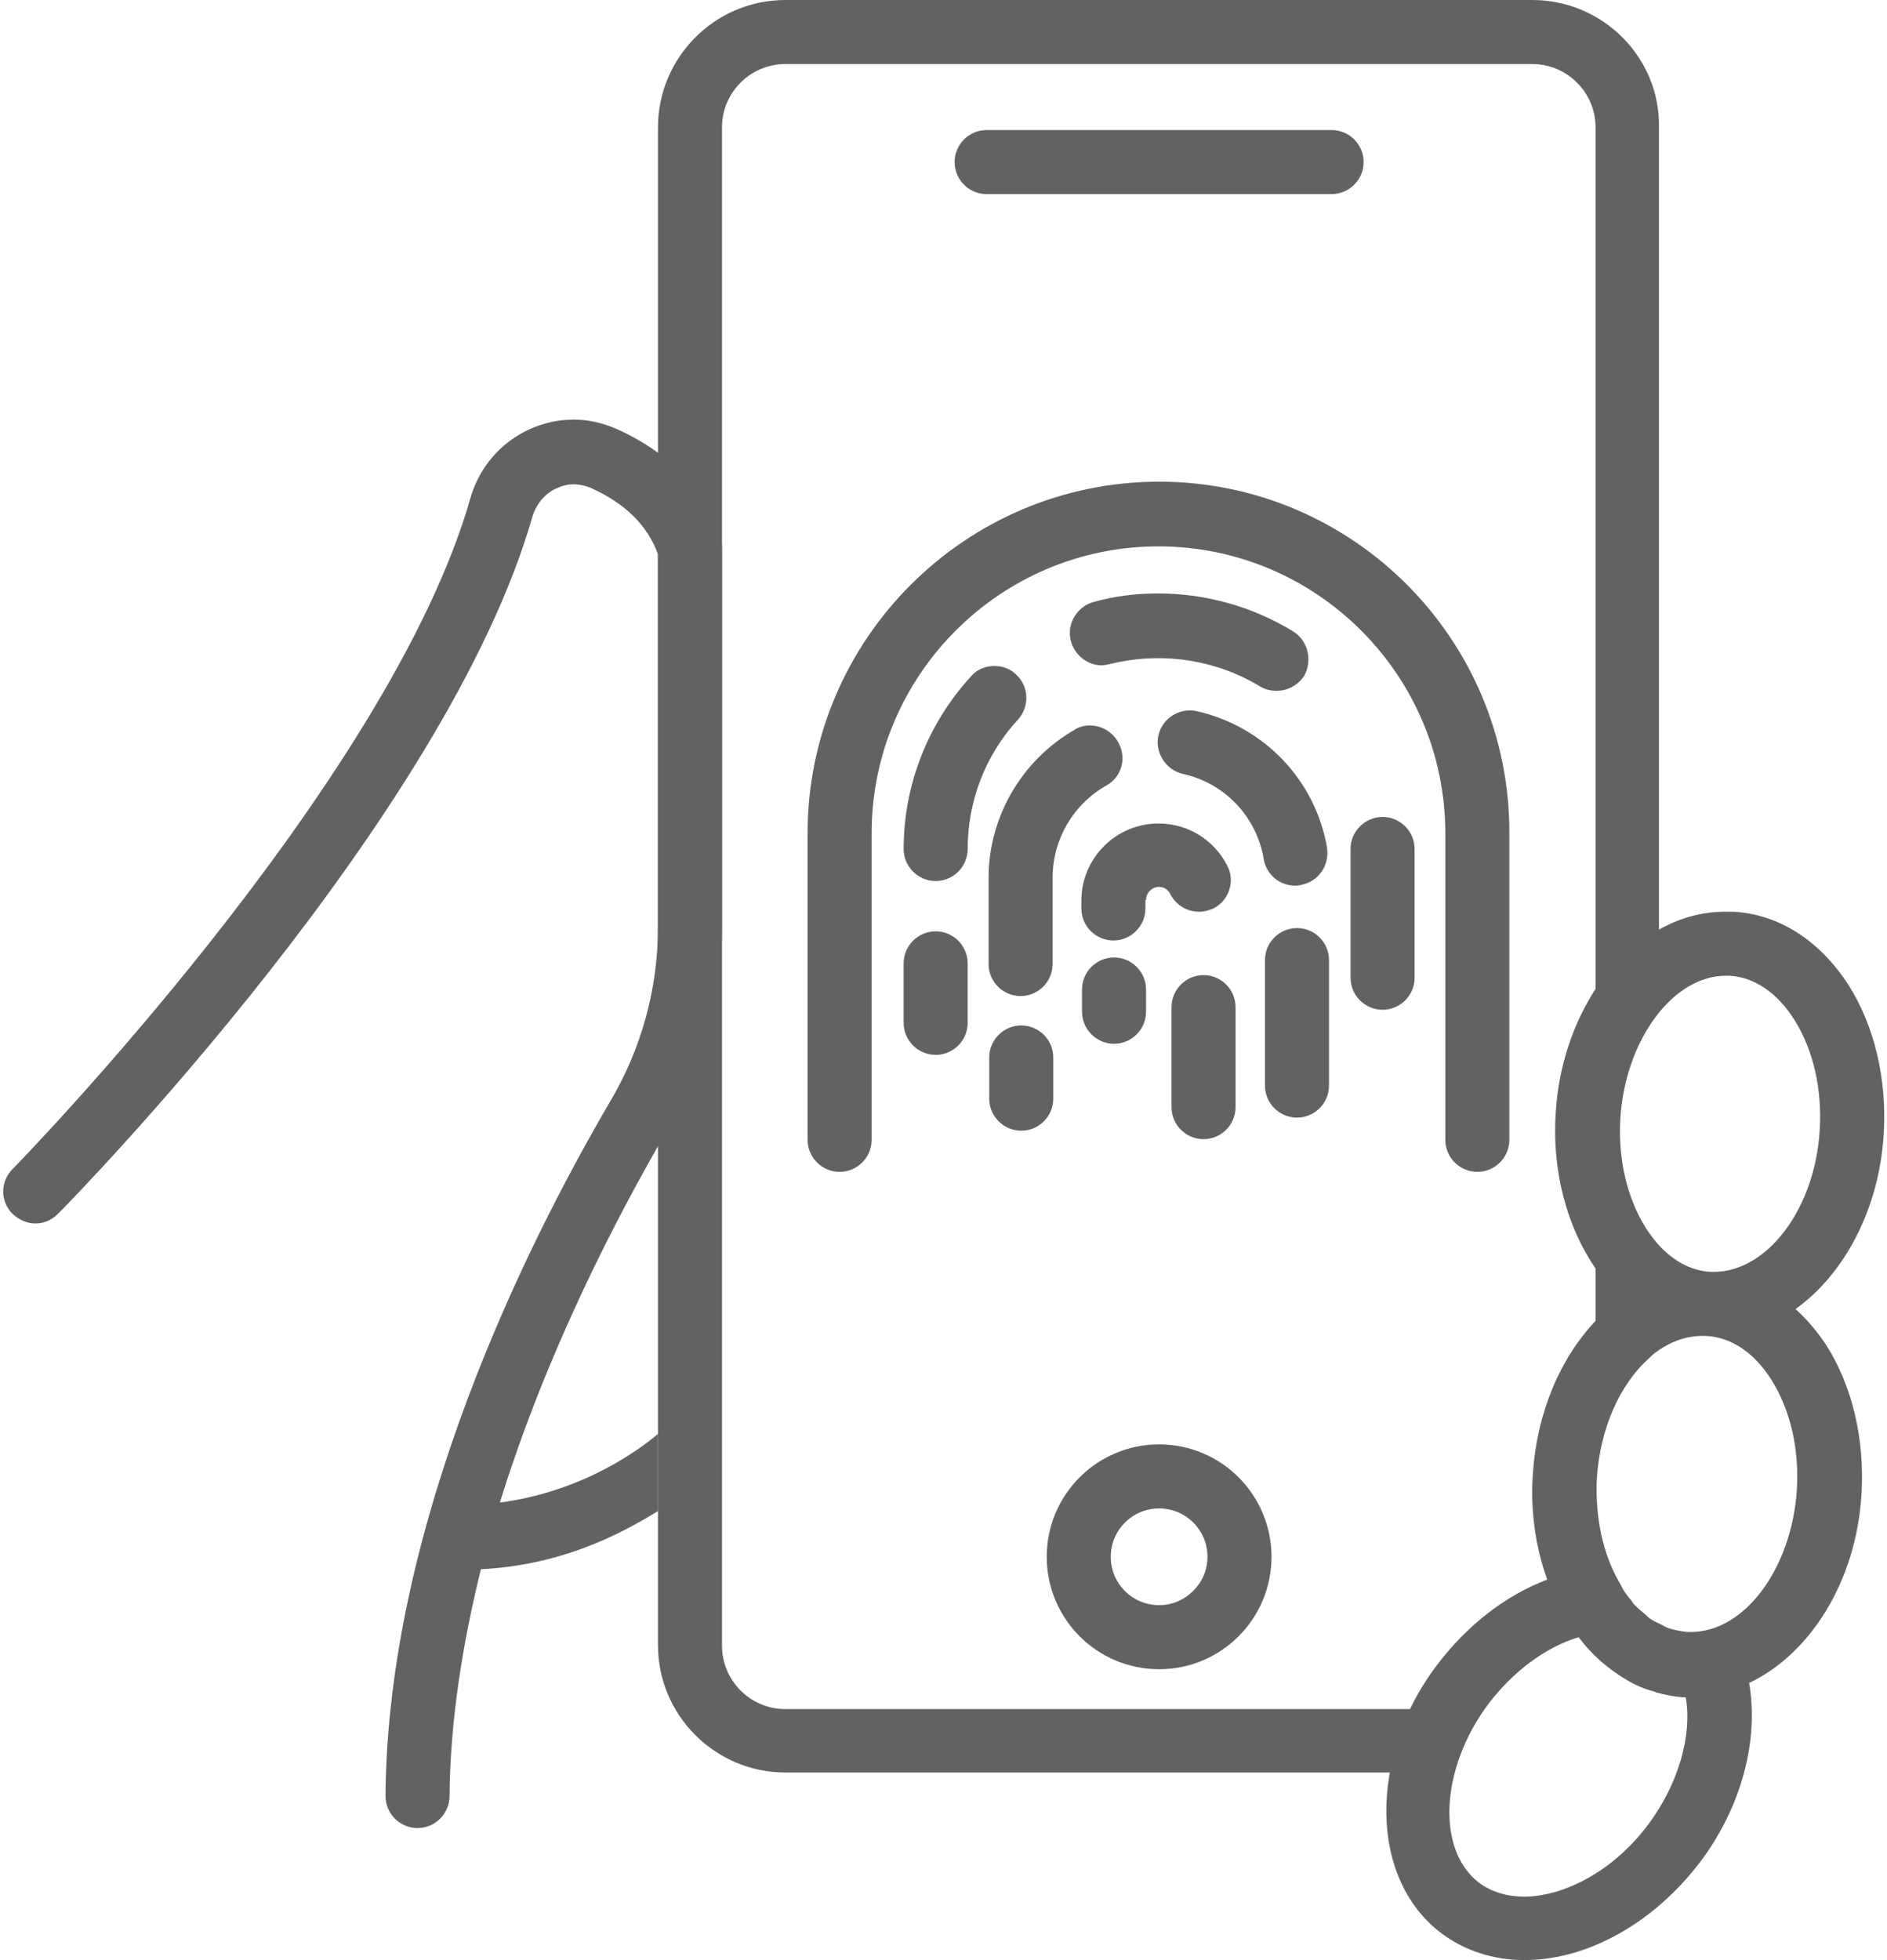
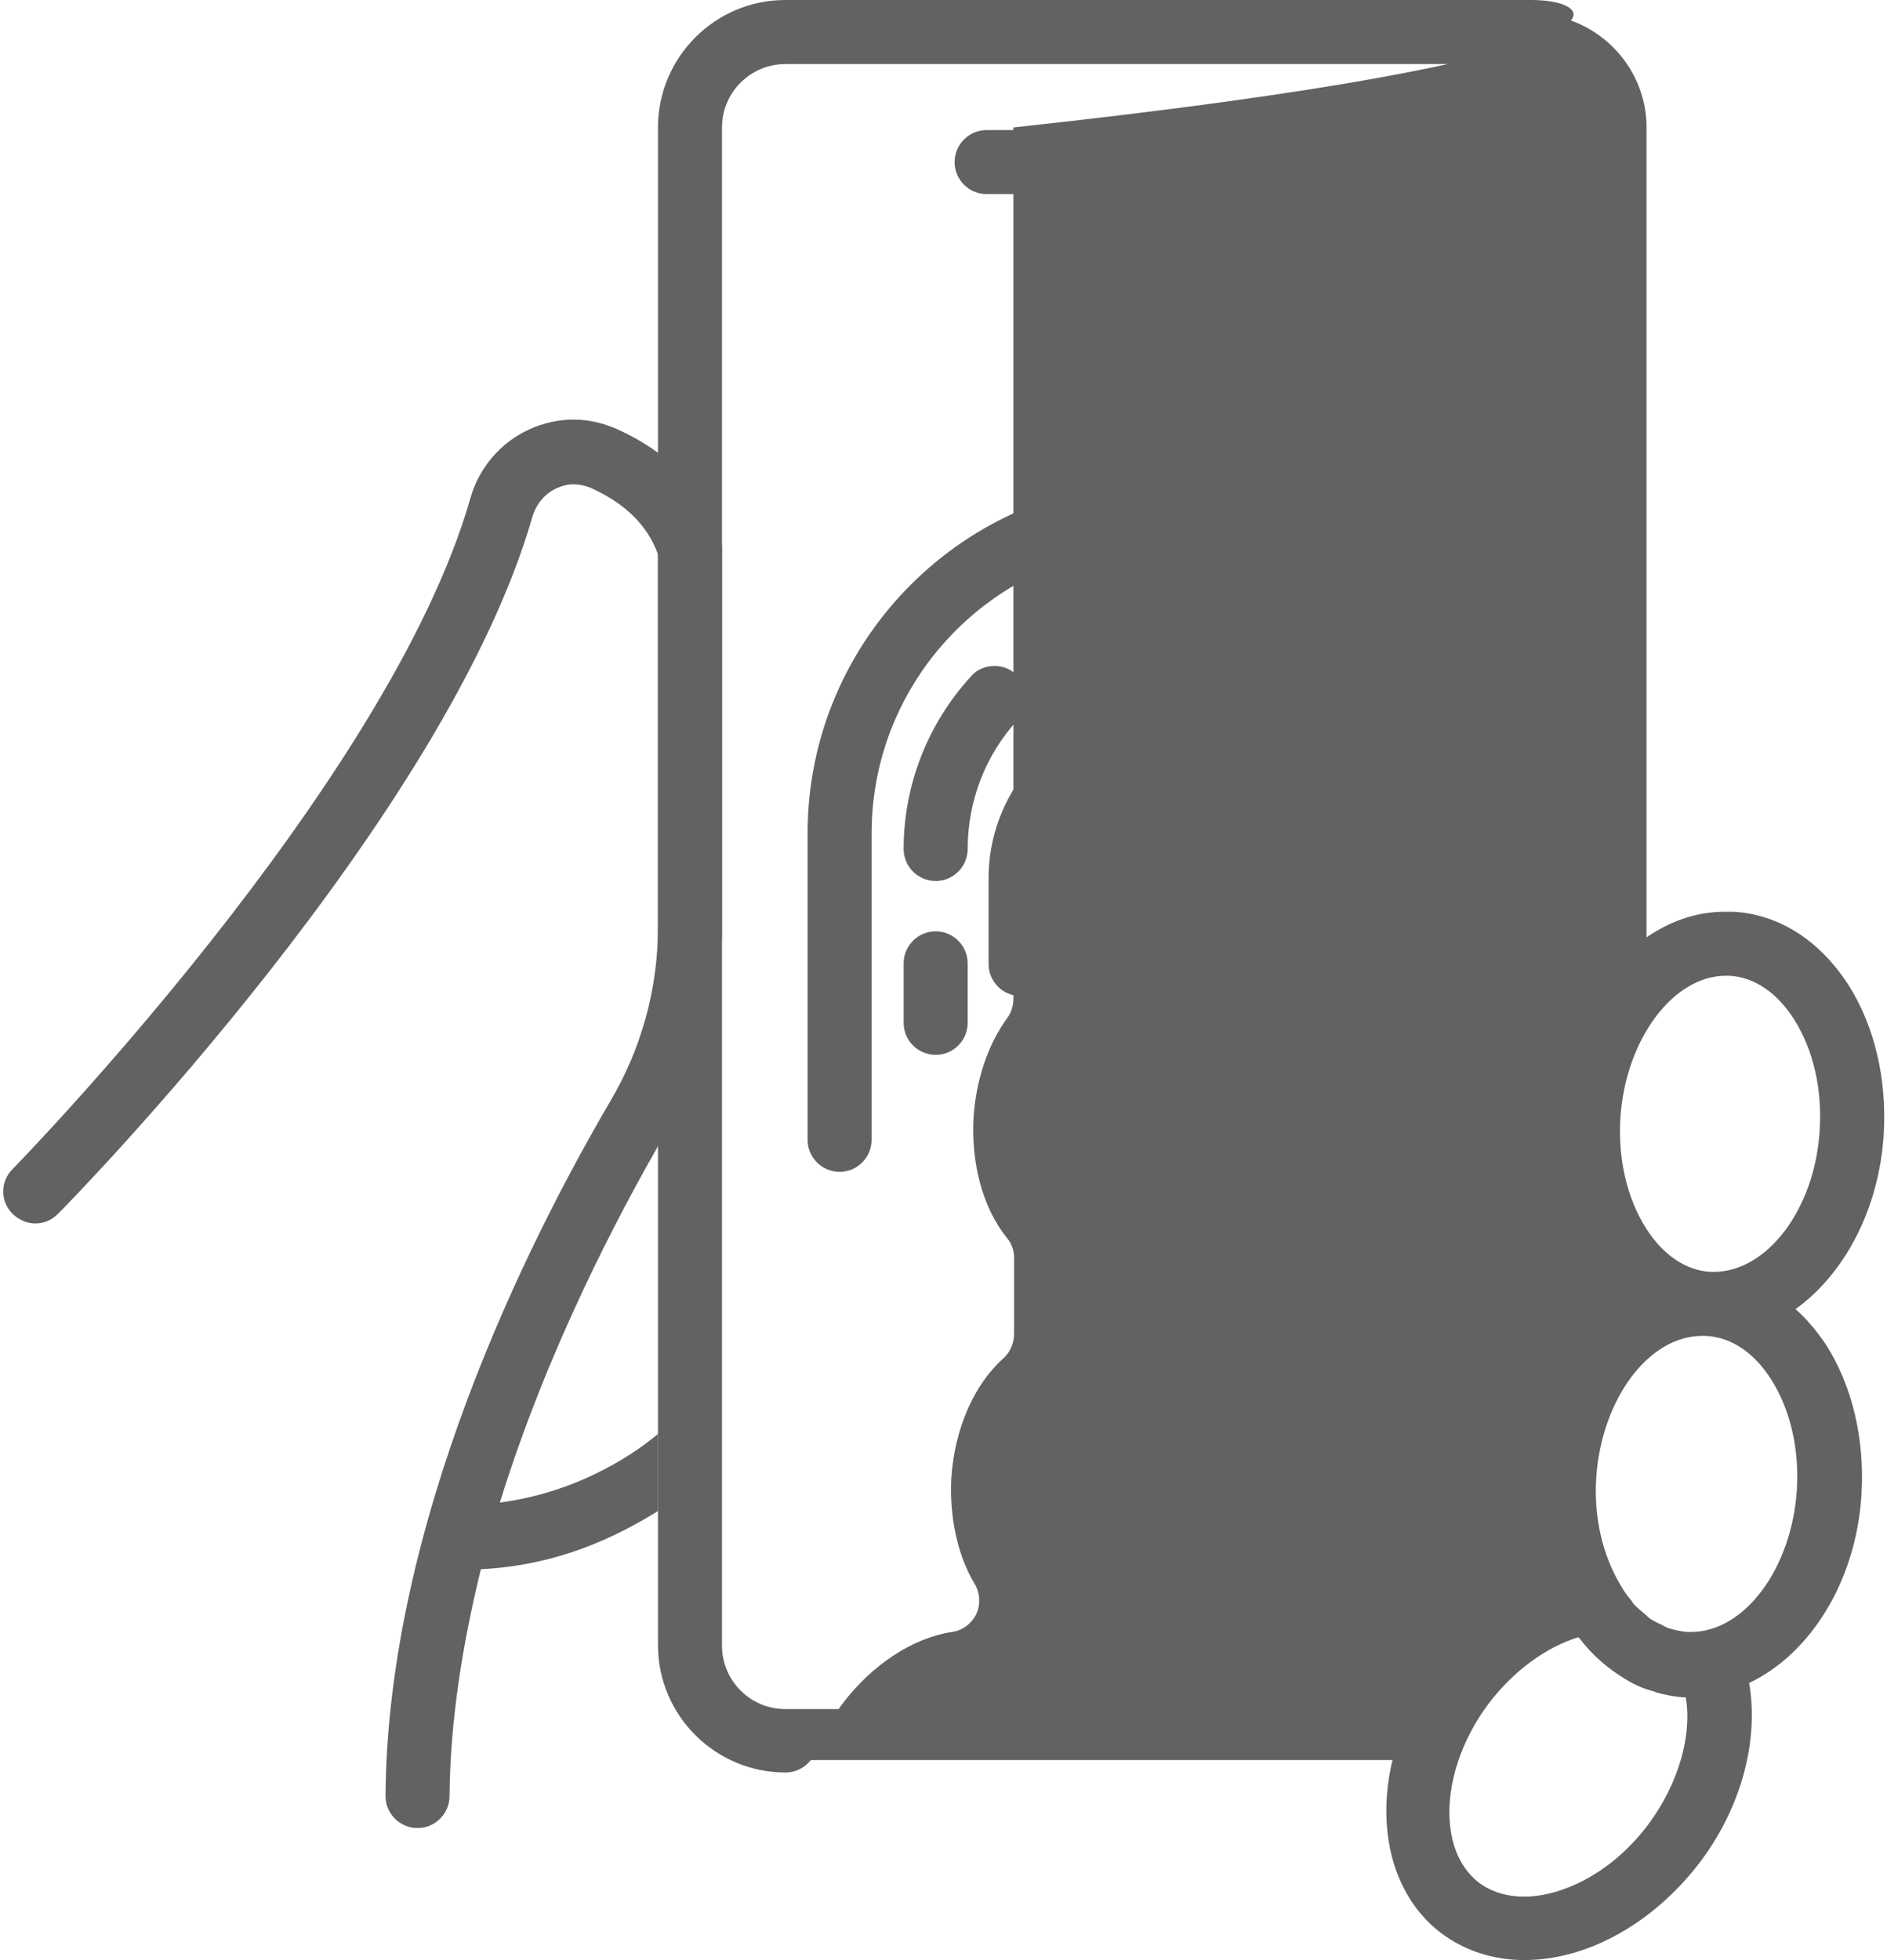
<svg xmlns="http://www.w3.org/2000/svg" fill="#646161" height="299.9" preserveAspectRatio="xMidYMid meet" version="1" viewBox="-0.5 0.0 288.8 299.9" width="288.8" zoomAndPan="magnify">
  <g id="change1_1">
    <path d="M167.8,118.4c1.4-0.8,1.8-2.5,1-3.9c-0.5-0.9-1.4-1.4-2.5-1.4c-0.5,0-1,0.1-1.4,0.4c-7.4,4.3-12.1,12.2-12.1,20.8v13.2 c0,1.6,1.3,2.8,2.8,2.8c1.6,0,2.8-1.3,2.8-2.8v-13.2C158.6,127.8,162.1,121.7,167.8,118.4z" fill="inherit" />
    <path d="M155.8,159c-1.6,0-2.8,1.3-2.8,2.8v6.3c0,1.6,1.3,2.8,2.8,2.8c1.6,0,2.8-1.3,2.8-2.8v-6.3C158.6,160.3,157.3,159,155.8,159 z" fill="inherit" />
    <path d="M176.9,128c-5.3,0-9.7,4.3-9.7,9.7v1.2c0,1.6,1.3,2.8,2.8,2.8s2.8-1.3,2.8-2.8v-1.2c0-2.2,1.8-4.1,4-4.1 c1.5,0,2.9,0.8,3.6,2.2c0.5,0.9,1.4,1.5,2.5,1.5c0.5,0,0.9-0.1,1.3-0.3c0.7-0.3,1.2-0.9,1.4-1.6c0.2-0.7,0.2-1.5-0.2-2.1 C183.8,130,180.5,128,176.9,128z" fill="inherit" />
    <path d="M180.9,154.1v15.3c0,1.6,1.3,2.8,2.8,2.8s2.8-1.3,2.8-2.8v-15.3c0-1.6-1.3-2.8-2.8-2.8S180.9,152.6,180.9,154.1z" fill="inherit" />
    <path d="M150.5,27.6h52.8c1.6,0,2.8-1.3,2.8-2.8c0-1.6-1.3-2.8-2.8-2.8h-52.8c-1.6,0-2.8,1.3-2.8,2.8 C147.7,26.3,148.9,27.6,150.5,27.6z" fill="inherit" />
    <path d="M153.6,104.7c-0.5-0.5-1.2-0.7-1.9-0.7c-0.8,0-1.5,0.3-2.1,0.9c-6.3,6.8-9.7,15.7-9.7,25c0,1.6,1.3,2.8,2.8,2.8 c1.6,0,2.8-1.3,2.8-2.8c0-7.9,2.9-15.4,8.2-21.2C154.8,107.6,154.7,105.8,153.6,104.7z" fill="inherit" />
    <path d="M142.7,144.6c-1.6,0-2.8,1.3-2.8,2.8v9.1c0,1.6,1.3,2.8,2.8,2.8c1.6,0,2.8-1.3,2.8-2.8v-9.1 C145.5,145.9,144.2,144.6,142.7,144.6z" fill="inherit" />
    <path d="M194.8,103.6c1,0,1.9-0.5,2.4-1.3c0.8-1.3,0.4-3.1-0.9-3.9c-5.8-3.6-12.6-5.5-19.6-5.5c-3.2,0-6.3,0.4-9.3,1.2 c-0.7,0.2-1.3,0.7-1.7,1.3c-0.4,0.7-0.5,1.4-0.3,2.1c0.3,1.2,1.4,2.1,2.7,2.1c0.2,0,0.5,0,0.7-0.1c2.5-0.7,5.2-1,7.9-1 c5.9,0,11.7,1.6,16.6,4.7C193.8,103.5,194.3,103.6,194.8,103.6z" fill="inherit" />
    <path d="M170,148.6c-1.6,0-2.8,1.3-2.8,2.8v3.4c0,1.6,1.3,2.8,2.8,2.8s2.8-1.3,2.8-2.8v-3.4C172.8,149.9,171.6,148.6,170,148.6z" fill="inherit" />
    <path d="M176.9,75.8c-28.5,0-51.7,23.2-51.7,51.7v46.9c0,1.6,1.3,2.8,2.8,2.8c1.6,0,2.8-1.3,2.8-2.8v-46.9c0-25.4,20.6-46,46-46 c25.4,0,46,20.7,46,46v46.9c0,1.6,1.3,2.8,2.8,2.8s2.8-1.3,2.8-2.8v-46.9C228.6,99,205.4,75.8,176.9,75.8z" fill="inherit" />
    <path d="M198,144c-1.6,0-2.8,1.3-2.8,2.8v19.2c0,1.6,1.3,2.8,2.8,2.8c1.6,0,2.8-1.3,2.8-2.8v-19.2C200.8,145.3,199.6,144,198,144z" fill="inherit" />
-     <path d="M211.1,127.1c-1.6,0-2.8,1.3-2.8,2.8v19.6c0,1.6,1.3,2.8,2.8,2.8c1.6,0,2.8-1.3,2.8-2.8v-19.6 C213.9,128.3,212.6,127.1,211.1,127.1z" fill="inherit" />
    <path d="M197.7,133.4l0.5,0c0.7-0.1,1.4-0.5,1.8-1.2c0.4-0.6,0.6-1.4,0.5-2.1c-1.7-9.6-8.9-17.1-18.4-19.2c-0.2,0-0.4-0.1-0.6-0.1 c-1.3,0-2.5,0.9-2.8,2.2c-0.3,1.5,0.6,3,2.1,3.4c7.2,1.6,12.8,7.4,14,14.7C195.1,132.5,196.3,133.4,197.7,133.4z" fill="inherit" />
    <path d="M234,2.1H119.7c-9.6,0-17.5,7.8-17.5,17.5v232.2c0,9.6,7.8,17.5,17.5,17.5h98.8c1.2,0,2.2-0.7,2.6-1.8 c1.1-2.8,2.6-5.5,4.5-8c4.8-6.4,11.5-10.8,18.1-11.7c0.9-0.1,1.7-0.7,2.1-1.6c0.4-0.9,0.4-1.8-0.1-2.7c-2.9-4.8-4.2-11-3.8-17.5 c0.5-7.9,3.7-15.3,8.7-19.7c0.6-0.5,0.9-1.3,0.9-2.1v-11.7c0-0.6-0.2-1.3-0.6-1.8c-4-5-6-12.3-5.5-19.9c0.4-6.1,2.4-11.9,5.6-16.3 c0.4-0.5,0.5-1.1,0.5-1.7V19.5C251.5,9.9,243.6,2.1,234,2.1z M245.8,152l-0.3,0.5c-3.3,5.1-5.4,11.4-5.8,18 c-0.5,8.3,1.6,16.5,5.7,22.5l0.4,0.5v9.5l-0.6,0.6c-5.2,5.4-8.5,13.5-9,22.1c-0.3,5.3,0.4,10.6,2.1,15.3l0.7,1.9l-1.9,0.7 c-6,2.3-11.7,6.7-16,12.4c-1.5,2-2.8,4.2-3.9,6.4l-0.6,1.2h-96.9c-6.5,0-11.8-5.3-11.8-11.8V19.5c0-6.5,5.3-11.8,11.8-11.8H234 c6.5,0,11.8,5.3,11.8,11.8V152z" fill="inherit" />
    <path d="M176.9,223.1c-8.3,0-15.1,6.8-15.1,15.1c0,8.3,6.8,15.1,15.1,15.1c8.3,0,15.1-6.8,15.1-15.1 C192,229.9,185.2,223.1,176.9,223.1z M176.9,247.7c-5.2,0-9.5-4.2-9.5-9.5c0-5.2,4.2-9.5,9.5-9.5c5.2,0,9.5,4.2,9.5,9.5 C186.3,243.4,182.1,247.7,176.9,247.7z" fill="inherit" />
    <path d="M142.7,142.5c-2.7,0-4.9,2.2-4.9,4.9v9.1c0,2.7,2.2,4.9,4.9,4.9c2.7,0,4.9-2.2,4.9-4.9v-9.1 C147.6,144.7,145.4,142.5,142.7,142.5z M143.4,156.5c0,0.4-0.3,0.7-0.7,0.7s-0.7-0.3-0.7-0.7v-9.1c0-0.4,0.3-0.7,0.7-0.7 s0.7,0.3,0.7,0.7V156.5z" fill="inherit" />
    <path d="M183.7,174.3c2.7,0,4.9-2.2,4.9-4.9v-15.3c0-2.7-2.2-4.9-4.9-4.9c-2.7,0-4.9,2.2-4.9,4.9v15.3 C178.8,172.1,181,174.3,183.7,174.3z M183,154.1c0-0.4,0.3-0.7,0.7-0.7c0.4,0,0.7,0.3,0.7,0.7v15.3c0,0.4-0.3,0.7-0.7,0.7 c-0.4,0-0.7-0.3-0.7-0.7V154.1z" fill="inherit" />
    <path d="M174.9,137.7c0-1.1,0.9-2,2-2c0.9,0,1.5,0.6,1.7,1.1c0.9,1.7,2.6,2.7,4.4,2.7c0.8,0,1.5-0.2,2.2-0.5 c2.4-1.2,3.4-4.2,2.1-6.6c-2-3.9-6-6.4-10.5-6.4c-6.5,0-11.8,5.3-11.8,11.8v1.2c0,2.7,2.2,4.9,4.9,4.9c2.7,0,4.9-2.2,4.9-4.9V137.7 z M170.7,137.7v1.2c0,0.4-0.3,0.7-0.7,0.7c-0.4,0-0.7-0.3-0.7-0.7v-1.2c0-4.2,3.4-7.6,7.6-7.6c2.9,0,5.4,1.6,6.8,4.1 c0.1,0.2,0.1,0.4,0,0.6c0,0.1-0.1,0.3-0.4,0.4c-0.1,0.1-0.2,0.1-0.3,0.1c-0.2,0-0.5-0.1-0.7-0.4c-1.1-2-3.2-3.3-5.4-3.3 C173.5,131.6,170.7,134.3,170.7,137.7z" fill="inherit" />
    <path d="M150.5,29.7h52.8c2.7,0,4.9-2.2,4.9-4.9c0-2.7-2.2-4.9-4.9-4.9h-52.8c-2.7,0-4.9,2.2-4.9,4.9 C145.6,27.5,147.8,29.7,150.5,29.7z M150.5,24h52.8c0.4,0,0.7,0.3,0.7,0.7c0,0.4-0.3,0.7-0.7,0.7h-52.8c-0.4,0-0.7-0.3-0.7-0.7 C149.8,24.4,150.1,24,150.5,24z" fill="inherit" />
    <path d="M170,146.5c-2.7,0-4.9,2.2-4.9,4.9v3.4c0,2.7,2.2,4.9,4.9,4.9c2.7,0,4.9-2.2,4.9-4.9v-3.4 C174.9,148.7,172.7,146.5,170,146.5z M170.7,154.8c0,0.4-0.3,0.7-0.7,0.7c-0.4,0-0.7-0.3-0.7-0.7v-3.4c0-0.4,0.3-0.7,0.7-0.7 c0.4,0,0.7,0.3,0.7,0.7V154.8z" fill="inherit" />
    <path d="M155,103.2c-0.9-0.9-2.1-1.3-3.3-1.3c-1.3,0-2.7,0.5-3.6,1.6c-6.6,7.2-10.3,16.6-10.3,26.4c0,2.7,2.2,4.9,4.9,4.9 c2.7,0,4.9-2.2,4.9-4.9c0-7.3,2.7-14.4,7.7-19.8C157.1,108.1,157,105,155,103.2z M152.2,107.3c-5.7,6.2-8.8,14.2-8.8,22.6 c0,0.4-0.3,0.7-0.7,0.7s-0.7-0.3-0.7-0.7c0-8.8,3.3-17.1,9.2-23.6c0.2-0.2,0.4-0.2,0.5-0.2c0.1,0,0.3,0,0.5,0.2 c0.2,0.2,0.2,0.4,0.2,0.5C152.4,106.9,152.4,107.1,152.2,107.3z" fill="inherit" />
    <path d="M197.7,135.5c0.3,0,0.6,0,0.9-0.1c2.7-0.5,4.4-3,4-5.7c-1.8-10.4-9.7-18.6-20-20.9c-0.4-0.1-0.7-0.1-1.1-0.1l0.2,4.2 c8.7,1.9,15.2,8.8,16.8,17.5c0,0.3,0,0.4-0.1,0.6c-0.1,0.1-0.2,0.3-0.6,0.3c-0.3,0-0.6-0.2-0.7-0.6c-1.4-8.1-7.6-14.6-15.6-16.3 c-0.4-0.1-0.6-0.5-0.6-0.9c0.1-0.4,0.4-0.6,0.7-0.6v-4.2c-2.3,0-4.3,1.6-4.8,3.8c-0.6,2.6,1.1,5.3,3.7,5.9 c6.4,1.4,11.3,6.5,12.4,13C193.3,133.8,195.3,135.5,197.7,135.5z" fill="inherit" />
    <path d="M176.9,73.7c-29.6,0-53.8,24.1-53.8,53.8v46.9c0,2.7,2.2,4.9,4.9,4.9c2.7,0,4.9-2.2,4.9-4.9v-46.9 c0-24.2,19.7-43.9,43.9-43.9s43.9,19.7,43.9,43.9v46.9c0,2.7,2.2,4.9,4.9,4.9c2.7,0,4.9-2.2,4.9-4.9v-46.9 C230.6,97.8,206.5,73.7,176.9,73.7z M226.5,174.4c0,0.4-0.3,0.7-0.7,0.7c-0.4,0-0.7-0.3-0.7-0.7v-46.9c0-26.5-21.6-48.1-48.1-48.1 c-26.5,0-48.1,21.6-48.1,48.1v46.9c0,0.4-0.3,0.7-0.7,0.7c-0.4,0-0.7-0.3-0.7-0.7v-46.9c0-27.3,22.2-49.6,49.6-49.6 c27.3,0,49.6,22.2,49.6,49.6V174.4z" fill="inherit" />
-     <path d="M234,0H119.7c-10.8,0-19.5,8.8-19.5,19.5v232.2c0,10.8,8.8,19.5,19.5,19.5h98.8c2,0,3.8-1.2,4.6-3.1c1-2.7,2.5-5.2,4.2-7.5 c4.5-5.9,10.7-10,16.7-10.9c1.6-0.2,3-1.3,3.7-2.7c0.7-1.5,0.6-3.2-0.2-4.6c-2.7-4.5-3.9-10.3-3.6-16.3c0.5-7.4,3.4-14.2,8-18.3 c1-0.9,1.6-2.3,1.6-3.7v-11.7c0-1.1-0.4-2.2-1.1-3c-3.7-4.6-5.5-11.4-5.1-18.5c0.4-5.7,2.2-11.1,5.2-15.2c0.6-0.8,0.9-1.9,0.9-2.9 V19.5C253.6,8.8,244.8,0,234,0z M249.4,152.9c0,0.2,0,0.3-0.1,0.4c-3.4,4.7-5.6,10.9-6,17.4c-0.5,8.1,1.7,15.9,6,21.4 c0.1,0.1,0.2,0.3,0.2,0.5v11.7c0,0.2-0.1,0.4-0.2,0.5c-5.3,4.7-8.8,12.6-9.3,21.1c-0.4,6.8,1,13.5,4.1,18.7c0.1,0.2,0.1,0.5,0,0.7 c-0.1,0.2-0.3,0.4-0.6,0.4c-7.1,1-14.3,5.7-19.4,12.5c-2,2.6-3.6,5.5-4.7,8.5c-0.1,0.3-0.4,0.5-0.7,0.5h-98.8 c-8.5,0-15.4-6.9-15.4-15.4V19.5c0-8.5,6.9-15.4,15.4-15.4H234c8.5,0,15.4,6.9,15.4,15.4V152.9z" fill="inherit" />
+     <path d="M234,0H119.7c-10.8,0-19.5,8.8-19.5,19.5v232.2c0,10.8,8.8,19.5,19.5,19.5c2,0,3.8-1.2,4.6-3.1c1-2.7,2.5-5.2,4.2-7.5 c4.5-5.9,10.7-10,16.7-10.9c1.6-0.2,3-1.3,3.7-2.7c0.7-1.5,0.6-3.2-0.2-4.6c-2.7-4.5-3.9-10.3-3.6-16.3c0.5-7.4,3.4-14.2,8-18.3 c1-0.9,1.6-2.3,1.6-3.7v-11.7c0-1.1-0.4-2.2-1.1-3c-3.7-4.6-5.5-11.4-5.1-18.5c0.4-5.7,2.2-11.1,5.2-15.2c0.6-0.8,0.9-1.9,0.9-2.9 V19.5C253.6,8.8,244.8,0,234,0z M249.4,152.9c0,0.2,0,0.3-0.1,0.4c-3.4,4.7-5.6,10.9-6,17.4c-0.5,8.1,1.7,15.9,6,21.4 c0.1,0.1,0.2,0.3,0.2,0.5v11.7c0,0.2-0.1,0.4-0.2,0.5c-5.3,4.7-8.8,12.6-9.3,21.1c-0.4,6.8,1,13.5,4.1,18.7c0.1,0.2,0.1,0.5,0,0.7 c-0.1,0.2-0.3,0.4-0.6,0.4c-7.1,1-14.3,5.7-19.4,12.5c-2,2.6-3.6,5.5-4.7,8.5c-0.1,0.3-0.4,0.5-0.7,0.5h-98.8 c-8.5,0-15.4-6.9-15.4-15.4V19.5c0-8.5,6.9-15.4,15.4-15.4H234c8.5,0,15.4,6.9,15.4,15.4V152.9z" fill="inherit" />
    <path d="M198,142c-2.7,0-4.9,2.2-4.9,4.9v19.2c0,2.7,2.2,4.9,4.9,4.9c2.7,0,4.9-2.2,4.9-4.9v-19.2C202.9,144.2,200.7,142,198,142z M198.7,166.1c0,0.4-0.3,0.7-0.7,0.7c-0.4,0-0.7-0.3-0.7-0.7v-19.2c0-0.4,0.3-0.7,0.7-0.7c0.4,0,0.7,0.3,0.7,0.7V166.1z" fill="inherit" />
    <path d="M234,5.6H119.7c-7.7,0-13.9,6.2-13.9,13.9v232.2c0,7.7,6.2,13.9,13.9,13.9h95.6h2.6l1.1-2.3c1-2.1,2.3-4.2,3.7-6.1 c4.1-5.4,9.4-9.6,15.1-11.7l3.8-1.5l-1.4-3.9c-1.6-4.4-2.3-9.4-2-14.5c0.5-8.1,3.6-15.7,8.4-20.8l1.2-1.2v-1.7v-8v-1.3l-0.7-1.1 c-3.9-5.6-5.9-13.3-5.4-21.2c0.4-6.2,2.3-12.2,5.4-17l0.7-1v-1.2V19.5C247.9,11.9,241.7,5.6,234,5.6z M243.7,151.3 c-3.5,5.4-5.7,12-6.1,19c-0.6,8.8,1.7,17.4,6.1,23.8v8c-5.5,5.8-9,14.2-9.6,23.4c-0.4,5.6,0.4,11.2,2.2,16.2 c-6.4,2.4-12.3,7-16.9,13.1c-1.6,2.1-3,4.4-4.1,6.7h-95.6c-5.4,0-9.7-4.4-9.7-9.7V19.5c0-5.4,4.4-9.7,9.7-9.7H234 c5.4,0,9.7,4.4,9.7,9.7V151.3z" fill="inherit" />
    <path d="M211.1,125c-2.7,0-4.9,2.2-4.9,4.9v19.7c0,2.7,2.2,4.9,4.9,4.9c2.7,0,4.9-2.2,4.9-4.9v-19.7C216,127.2,213.8,125,211.1,125 z M211.8,149.5c0,0.4-0.3,0.7-0.7,0.7c-0.4,0-0.7-0.3-0.7-0.7v-19.7c0-0.4,0.3-0.7,0.7-0.7c0.4,0,0.7,0.3,0.7,0.7V149.5z" fill="inherit" />
    <path d="M150.8,134.3v13.2c0,2.7,2.2,4.9,4.9,4.9c2.7,0,4.9-2.2,4.9-4.9v-13.2c0-5.8,3.1-11.2,8.2-14.1c2.4-1.3,3.2-4.3,1.8-6.7 c-0.9-1.6-2.6-2.5-4.3-2.5c-0.8,0-1.7,0.2-2.4,0.7C155.9,116.3,150.8,125,150.8,134.3z M166,115.3c0.1-0.1,0.2-0.1,0.4-0.1 c0.1,0,0.4,0,0.6,0.4c0.2,0.4,0.1,0.8-0.3,1c-6.3,3.6-10.3,10.4-10.3,17.7v13.2c0,0.4-0.3,0.7-0.7,0.7c-0.4,0-0.7-0.3-0.7-0.7 v-13.2C155,126.5,159.2,119.2,166,115.3z" fill="inherit" />
    <path d="M176.9,221c-9.5,0-17.2,7.7-17.2,17.2c0,9.5,7.7,17.2,17.2,17.2c9.5,0,17.2-7.7,17.2-17.2C194.1,228.7,186.4,221,176.9,221 z M176.9,251.2c-7.2,0-13-5.8-13-13c0-7.2,5.8-13,13-13c7.2,0,13,5.8,13,13C189.9,245.4,184.1,251.2,176.9,251.2z" fill="inherit" />
    <path d="M197.4,96.6c-6.2-3.8-13.4-5.8-20.7-5.8c-3.3,0-6.6,0.4-9.8,1.3c-2.6,0.7-4.2,3.4-3.5,6c0.6,2.2,2.6,3.7,4.7,3.7 c0.4,0,0.8-0.1,1.3-0.2c2.4-0.6,4.9-0.9,7.4-0.9c5.4,0,10.9,1.5,15.5,4.3c0.8,0.5,1.7,0.7,2.6,0.7c1.6,0,3.2-0.8,4.2-2.3 C200.4,101.1,199.7,98,197.4,96.6z M195.5,101.2c-0.2,0.3-0.5,0.4-0.6,0.4c-0.1,0-0.3,0-0.4-0.1c-5.3-3.2-11.4-5-17.7-5 c-2.9,0-5.7,0.4-8.6,1.1c-0.3,0-0.6-0.2-0.7-0.6c-0.1-0.2,0-0.4,0.1-0.6c0.1-0.1,0.2-0.3,0.4-0.3c2.8-0.7,5.8-1.1,8.8-1.1 c6.6,0,13,1.8,18.5,5.2C195.6,100.4,195.7,100.8,195.5,101.2z" fill="inherit" />
    <path d="M176.9,226.7c-6.4,0-11.6,5.2-11.6,11.6c0,6.4,5.2,11.6,11.6,11.6c6.4,0,11.6-5.2,11.6-11.6 C188.4,231.8,183.2,226.7,176.9,226.7z M176.9,245.6c-4.1,0-7.4-3.3-7.4-7.4c0-4.1,3.3-7.4,7.4-7.4c4.1,0,7.4,3.3,7.4,7.4 C184.3,242.3,180.9,245.6,176.9,245.6z" fill="inherit" />
    <path d="M160.7,161.8c0-2.7-2.2-4.9-4.9-4.9c-2.7,0-4.9,2.2-4.9,4.9v6.3c0,2.7,2.2,4.9,4.9,4.9c2.7,0,4.9-2.2,4.9-4.9V161.8z M156.5,168.1c0,0.4-0.3,0.7-0.7,0.7c-0.4,0-0.7-0.3-0.7-0.7v-6.3c0-0.4,0.3-0.7,0.7-0.7c0.4,0,0.7,0.3,0.7,0.7V168.1z" fill="inherit" />
    <path d="M93,67.5c-1.8-0.8-3.7-1.2-5.6-1.2c-2,0-4,0.4-5.9,1.3c-3.8,1.8-6.7,5.1-7.9,9.2C61.2,120.3,5.3,177.9,2.9,180.4 c-1.1,1.1-1.1,2.9,0,4c0.5,0.5,1.2,0.8,2,0.8c0.8,0,1.5-0.3,2-0.8C9.3,181.9,66,123.9,79,78.4c0.7-2.5,2.5-4.6,4.8-5.7 c1.1-0.5,2.3-0.8,3.5-0.8c1.1,0,2.3,0.2,3.3,0.7c5.9,2.6,9.8,6.5,11.5,11.4l0.1,0.3v57.4c0,9.6-2.6,19.2-7.6,27.7 C82.1,191,60.9,233.3,60.6,274.7c0,0.8,0.3,1.5,0.8,2c0.5,0.5,1.2,0.8,2,0.8c1.5,0,2.8-1.3,2.8-2.8c0.1-10.9,1.7-22.7,4.9-35.2 l0.4-1.5L73,238c8.7-0.5,16.9-3.1,25.1-8v-6.4c-4.8,3.3-12.3,7.2-21.9,8.5l-3.2,0.4l1-3.1c7.2-23.3,17.9-43.9,25.6-57.1 c5.5-9.3,8.3-19.9,8.3-30.5V83.9c0-0.3,0-0.6-0.1-0.8C105.8,76.4,100.6,71,93,67.5z" fill="inherit" />
    <path d="M285.7,173.4c0.5-8-1.3-15.6-5.1-21.6c-4-6.2-9.7-9.9-16-10.3c-0.4,0-0.8,0-1.2,0c-12.3,0-22.7,12.7-23.7,29 c-0.5,8,1.3,15.6,5.1,21.6c1.2,1.9,2.6,3.6,4.3,5.1l1.9,1.7l-2.1,1.5c-7.3,5.2-12,14.6-12.7,25.2c-0.3,5.2,0.4,10.5,2.2,15.3 l0.7,1.9l-1.9,0.7c-6.1,2.3-11.8,6.7-16.1,12.4c-10.1,13.4-10,30.6,0.1,38.2c3.2,2.4,7.2,3.7,11.5,3.7c2.4,0,4.8-0.4,7.3-1.1 c6.8-2.1,13.1-6.7,17.9-13.1c5.9-7.9,8.6-17.5,7.1-25.8l-0.3-1.6l1.4-0.7c9-4.2,15.3-14.9,16-27.2c0.5-8-1.3-15.6-5.1-21.6 c-1.2-1.9-2.7-3.6-4.3-5.1l-1.9-1.7l2.1-1.5C280.3,193.4,285.1,184,285.7,173.4z M253.5,280.3c-4.1,5.4-9.4,9.4-15,11.1 c-1.9,0.6-3.8,0.9-5.6,0.9c-3.1,0-5.9-0.9-8.2-2.6c-7.5-5.7-7.1-19.5,1-30.3c4-5.3,9.4-9.3,14.9-11l1.4-0.4l0.9,1.2 c1.9,2.5,4.2,4.5,6.7,5.9c1.2,0.7,2.5,1.2,4,1.7c1.4,0.4,2.6,0.6,3.8,0.7l2.2,0.2l0.3,1.6C260.7,265.9,258.4,273.8,253.5,280.3z M272.4,210c3.2,4.9,4.7,11.4,4.3,18.2c-0.8,13.3-8.9,23.7-18.3,23.7l-0.7,0c-1.1-0.1-2.3-0.3-3.4-0.7c-0.3-0.1-0.5-0.2-1-0.5 c-0.7-0.3-1.4-0.7-2.1-1.2c-0.2-0.2-0.4-0.3-0.8-0.7c-0.7-0.6-1.4-1.1-2-1.8c-0.2-0.2-0.3-0.4-0.6-0.7c-0.6-0.8-1.2-1.6-1.8-2.5 c-3-4.9-4.4-11.2-4-17.7c0.8-13.3,8.9-23.7,18.3-23.7l0.7,0C265.3,202.6,269.4,205.3,272.4,210z M261.8,196.7l-0.7,0 c-4.5-0.3-8.6-3-11.6-7.7c-3.2-4.9-4.7-11.4-4.3-18.2c0.8-13.1,9-23.7,18.2-23.7l0.8,0c4.5,0.3,8.6,3,11.6,7.7 c3.2,4.9,4.7,11.4,4.3,18.2C279.3,186.3,271.2,196.7,261.8,196.7z" fill="inherit" />
    <path d="M93.8,65.6c-2.1-0.9-4.3-1.4-6.5-1.4c-2.3,0-4.6,0.5-6.8,1.5c-4.4,2-7.7,5.9-9,10.5C59.1,119.8,2,178.3,1.4,178.9 c-1.9,1.9-1.9,5,0.1,6.9c1,0.9,2.2,1.4,3.4,1.4c1.3,0,2.5-0.5,3.5-1.5C10.8,183.3,67.9,124.9,81,79c0.6-1.9,1.9-3.5,3.7-4.3 c0.9-0.4,1.7-0.6,2.6-0.6c0.8,0,1.7,0.2,2.5,0.5c5.4,2.4,8.8,5.8,10.4,10.2v57.1c0,9.3-2.5,18.5-7.3,26.6 c-12.7,21.7-34.1,64.4-34.4,106.3c0,2.7,2.2,4.9,4.9,4.9c2.7,0,4.9-2.2,4.9-4.9c0.1-11.6,2-23.3,4.8-34.7c11.9-0.6,20.8-5,27.1-8.9 v-11.8c-2.6,2.2-11.3,8.8-24.2,10.5c7.2-23.2,17.9-43.7,25.4-56.6c5.6-9.7,8.6-20.6,8.6-31.6V83.9c0-0.5-0.1-1-0.2-1.4 C107.6,75.2,102.1,69.3,93.8,65.6z M105.8,141.8c0,10.3-2.8,20.4-8.1,29.5c-7.8,13.3-18.5,34-25.8,57.5l-1.9,6.2l6.5-0.9 c8-1.1,14.6-3.9,19.5-6.7v1.5c-5.3,3-12.9,6.5-23.1,7.1l-3.1,0.2l-0.8,3c-3.2,12.6-4.9,24.6-5,35.7c0,0.4-0.3,0.7-0.7,0.7 c-0.3,0-0.5-0.1-0.6-0.2c-0.1-0.1-0.2-0.3-0.2-0.5C63,233.8,84,191.9,96.5,170.5c5.1-8.8,7.9-18.7,7.9-28.7V84.7V84l-0.2-0.7 c-1.9-5.4-6.2-9.7-12.6-12.6c-1.3-0.6-2.7-0.9-4.2-0.9c-1.5,0-3,0.3-4.4,1c-2.9,1.3-5.1,3.9-6,7C64.1,122.8,7.8,180.5,5.4,182.9 c-0.2,0.2-0.4,0.2-0.5,0.2c-0.1,0-0.3,0-0.5-0.2c-0.3-0.3-0.3-0.8,0-1c2.4-2.4,58.5-60.1,71.2-104.4c1-3.5,3.5-6.4,6.7-7.9 c1.6-0.7,3.3-1.1,5-1.1c1.7,0,3.3,0.3,4.8,1c7.1,3.2,11.8,8.1,13.7,14.5V141.8z" fill="inherit" />
    <path d="M263.5 143.6L263.5 143.6 263.5 143.6z" fill="inherit" />
    <path d="M261,255.6l-3.1-0.2l0,0l-0.4,0c-1.1-0.1-2.2-0.3-3.6-0.7c-1.1-0.3-2.2-0.8-3.3-1.5c-2.3-1.3-4.3-3.1-6.1-5.4l-1.8-2.3 l-2.8,0.9c-6,1.9-11.6,6-15.9,11.7c-8.9,11.9-9.2,26.8-0.6,33.2c2.6,2,5.8,3,9.4,3c2,0,4.1-0.3,6.2-1c6-1.8,11.8-6,16.1-11.8 c5.3-7,7.7-15.5,6.6-22.6L261,255.6z M251.8,279.1c-3.8,5.1-8.8,8.7-14,10.3c-1.7,0.5-3.4,0.8-5,0.8c-2.6,0-5-0.7-6.9-2.1 c-6.6-5-6-17.5,1.4-27.4c3.8-5,8.8-8.7,13.8-10.2c2.1,2.8,4.6,4.9,7.3,6.5c0,0,0,0,0,0c1.3,0.8,2.7,1.4,4.2,1.8 c0.1,0,0.2,0,0.2,0.1c1.4,0.4,2.9,0.7,4.3,0.8c0,0,0,0,0,0c0.1,0,0.2,0,0.4,0C258.5,265.5,256.4,272.9,251.8,279.1z" fill="inherit" />
    <path d="M282.2,173.1c0.4-7.2-1.2-14.1-4.6-19.4c-3.4-5.2-8-8.3-13.2-8.6c-0.3,0-0.6,0-0.9,0c-10.5,0-19.4,11.3-20.3,25.7 c-0.5,7.2,1.2,14.1,4.6,19.4c3.4,5.2,8,8.3,13.3,8.6c0.2,0,0.5,0,0.7,0C272.3,198.8,281.3,187.5,282.2,173.1z M261.8,194.6 c-0.2,0-0.4,0-0.5,0c-3.8-0.2-7.3-2.6-9.9-6.7c-2.9-4.6-4.3-10.6-3.9-16.9c0.8-12,8.1-21.7,16.1-21.7c0.2,0,0.4,0,0.6,0 c3.8,0.2,7.3,2.6,9.9,6.7c2.9,4.6,4.3,10.6,3.9,16.9C277.3,184.9,270,194.6,261.8,194.6z" fill="inherit" />
    <path d="M260.1,200.2c-10.5,0-19.4,11.3-20.3,25.6c-0.4,6.9,1.1,13.6,4.3,18.9c0.7,1.1,1.4,2.1,2.1,2.9c0.2,0.3,0.4,0.5,0.6,0.7 c0.7,0.8,1.5,1.5,2.3,2.1c0.3,0.3,0.6,0.5,0.9,0.7c0.9,0.6,1.7,1,2.5,1.4c0.4,0.2,0.7,0.4,1.1,0.5c1.3,0.5,2.7,0.8,4.1,0.9 c0.3,0,0.5,0,0.8,0c10.5,0,19.4-11.3,20.3-25.6c0.5-7.2-1.2-14.1-4.6-19.4c-3.3-5.2-8-8.3-13.2-8.6 C260.7,200.2,260.4,200.2,260.1,200.2z M270.6,211.1c2.9,4.6,4.3,10.6,3.9,16.9c-0.8,12-8,21.7-16.2,21.7c-0.2,0-0.4,0-0.6,0 c-1-0.1-1.9-0.3-2.9-0.6c-0.3-0.1-0.6-0.3-0.8-0.4c-0.6-0.3-1.3-0.6-1.9-1c-0.3-0.2-0.5-0.4-0.7-0.6c-0.6-0.5-1.2-1-1.8-1.6 c-0.2-0.2-0.3-0.5-0.5-0.7c-0.6-0.7-1.1-1.4-1.6-2.3c-2.7-4.5-4.1-10.3-3.7-16.4c0.8-12,8-21.7,16.2-21.7c0.2,0,0.4,0,0.6,0 C264.5,204.6,268,207,270.6,211.1z" fill="inherit" />
    <path d="M287.8,173.5c0.5-8.4-1.4-16.5-5.4-22.8c-4.4-6.8-10.6-10.8-17.6-11.2c-0.4,0-0.9,0-1.3,0c-13.3,0-24.7,13.6-25.8,30.9 c-0.5,8.4,1.4,16.5,5.5,22.8c1.4,2.1,2.9,4,4.7,5.5c-7.5,5.3-12.8,15.2-13.6,26.8c-0.4,5.7,0.5,11.2,2.3,16.1 c-6.4,2.4-12.4,7-17,13.1c-10.8,14.3-10.5,32.8,0.5,41.1c3.6,2.7,8,4.1,12.7,4.1c2.6,0,5.2-0.4,7.9-1.2c7.2-2.2,13.9-7.1,19-13.8 c6.4-8.5,9-18.7,7.5-27.4c9.3-4.4,16.4-15.5,17.2-28.9c0.5-8.4-1.4-16.5-5.4-22.8c-1.4-2.1-3-4-4.7-5.5 C281.7,195,287.1,185.1,287.8,173.5z M271.4,203.4c1.5,1.4,2.8,3,4,4.7c3.6,5.6,5.3,12.8,4.8,20.3c-0.7,11.5-6.5,21.5-14.8,25.4 l-2.9,1.4l0.6,3.1c1.4,7.7-1.1,16.7-6.7,24.1c-4.5,6-10.5,10.4-16.8,12.3c-2.3,0.7-4.6,1-6.7,1c-3.9,0-7.3-1.1-10.2-3.3 c-4.3-3.2-6.7-8.6-6.8-15c-0.1-6.9,2.4-14.1,7.1-20.3c4.1-5.4,9.4-9.6,15.1-11.7l3.9-1.4l-1.4-3.9c-1.6-4.6-2.4-9.6-2-14.5 c0.6-9.9,5.2-18.9,11.8-23.7l4.2-3l-3.8-3.5c-1.5-1.4-2.8-3-4-4.7c-3.6-5.6-5.3-12.8-4.8-20.3c0.9-14.9,10.7-27,21.7-27l0,0l0,0 l0,0c0.3,0,0.7,0,1,0c5.6,0.4,10.7,3.7,14.3,9.3c3.6,5.6,5.3,12.8,4.8,20.3c-0.6,9.9-5.2,18.9-11.8,23.7l-4.2,3L271.4,203.4z" fill="inherit" />
  </g>
</svg>